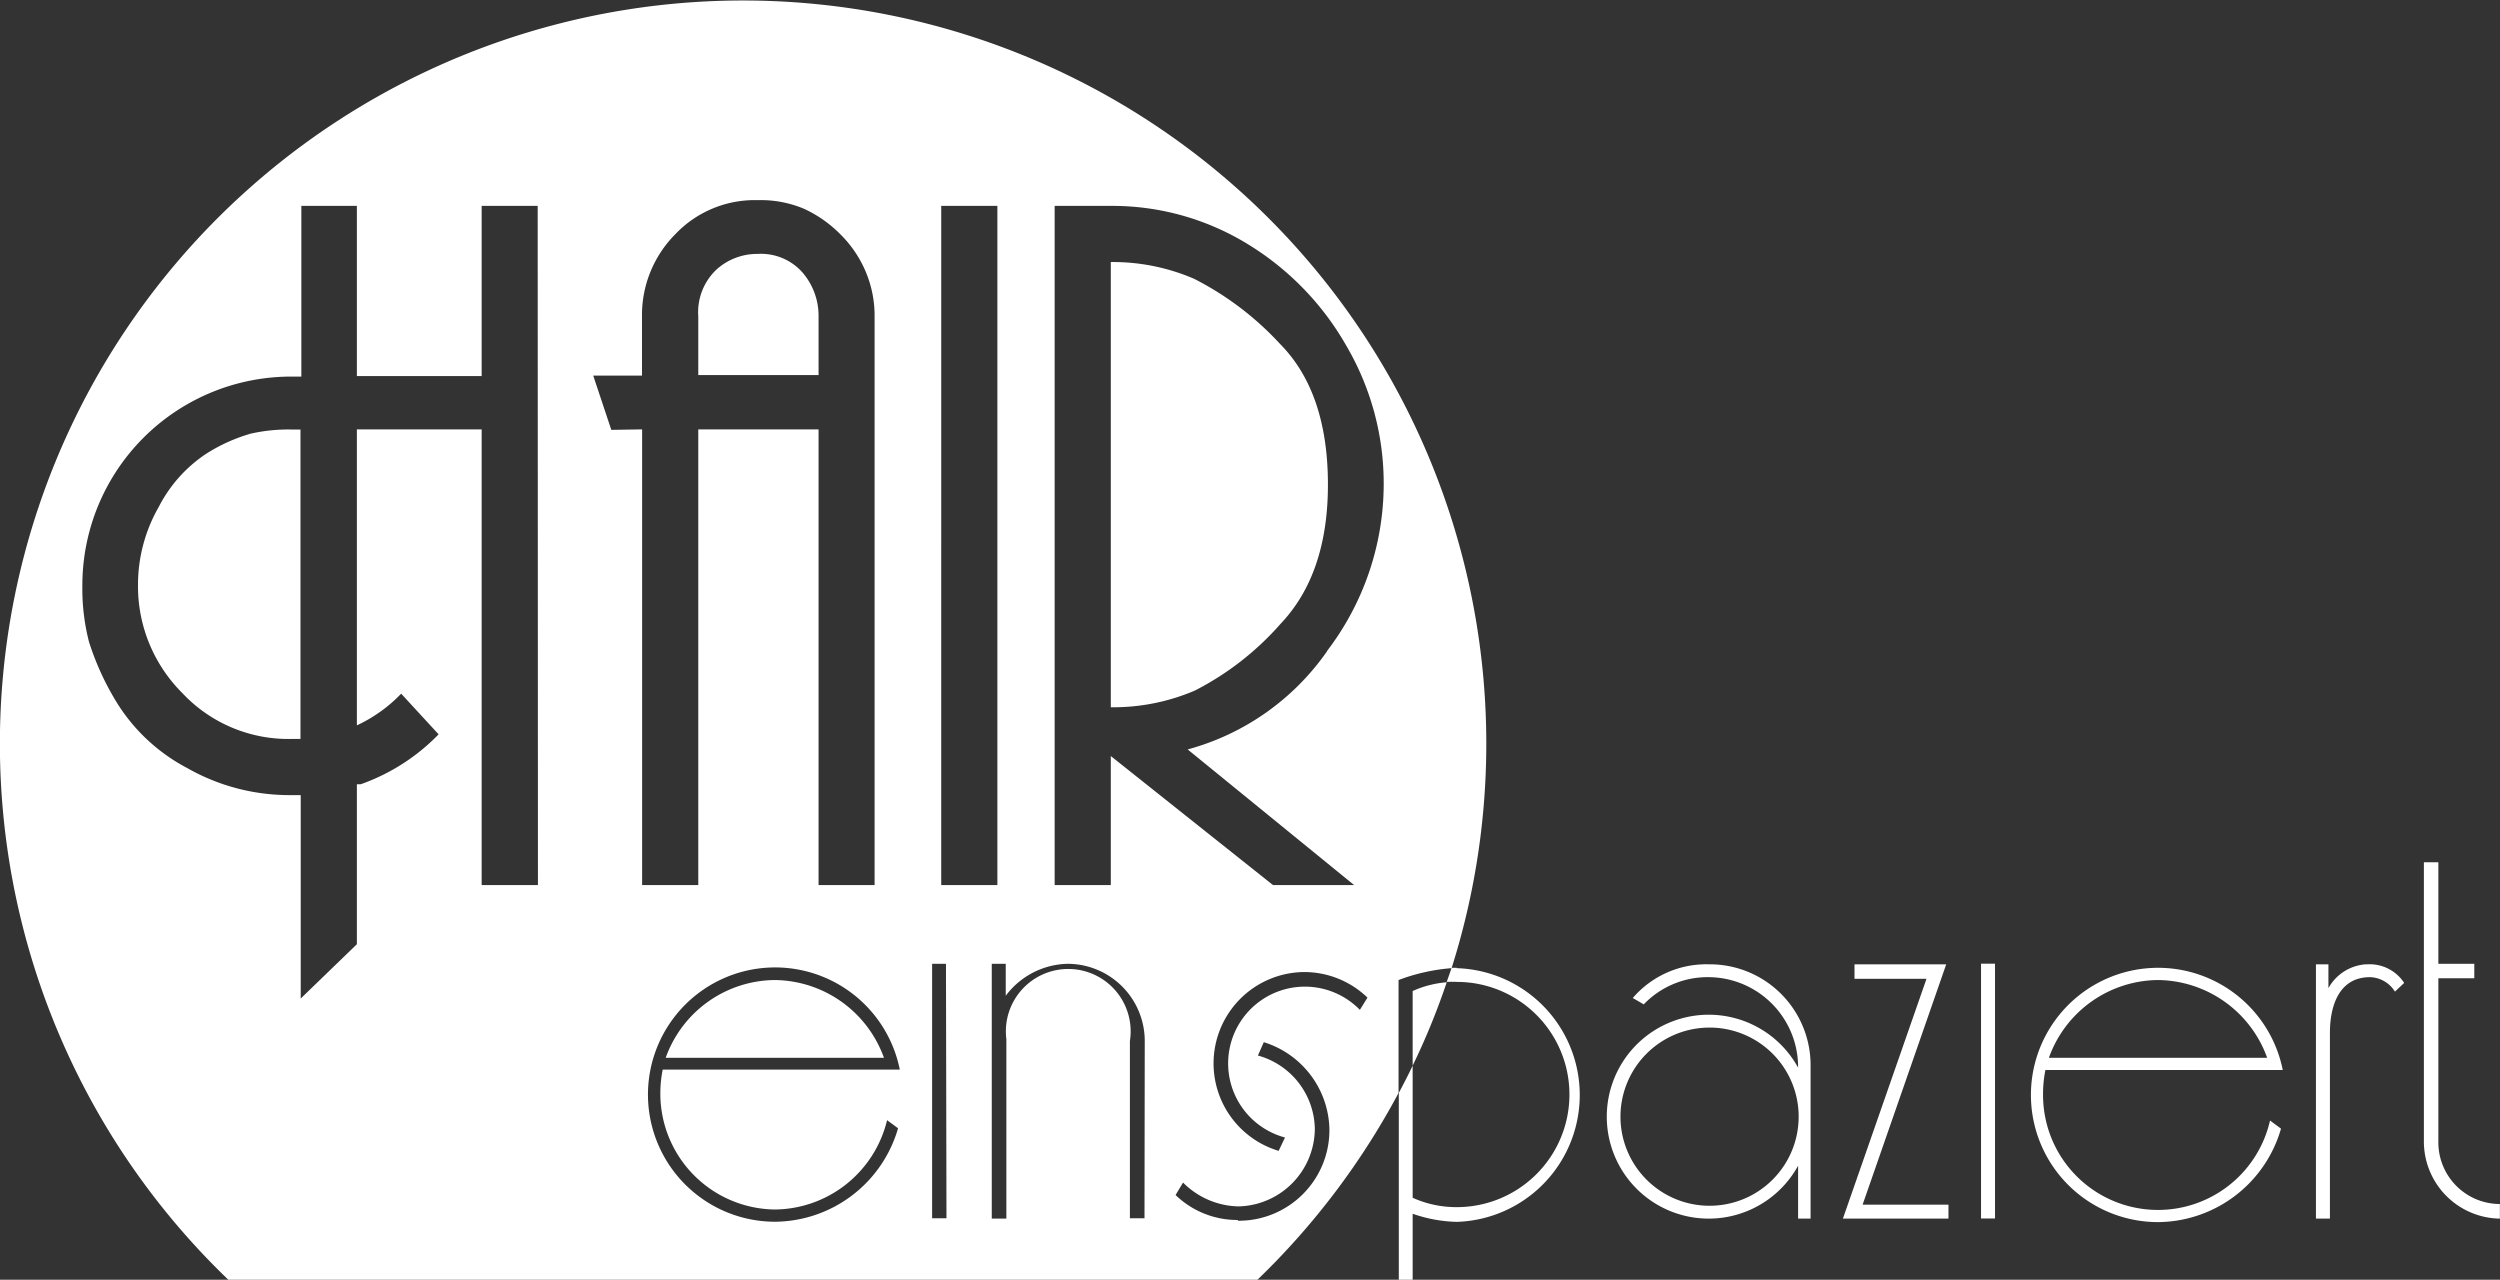
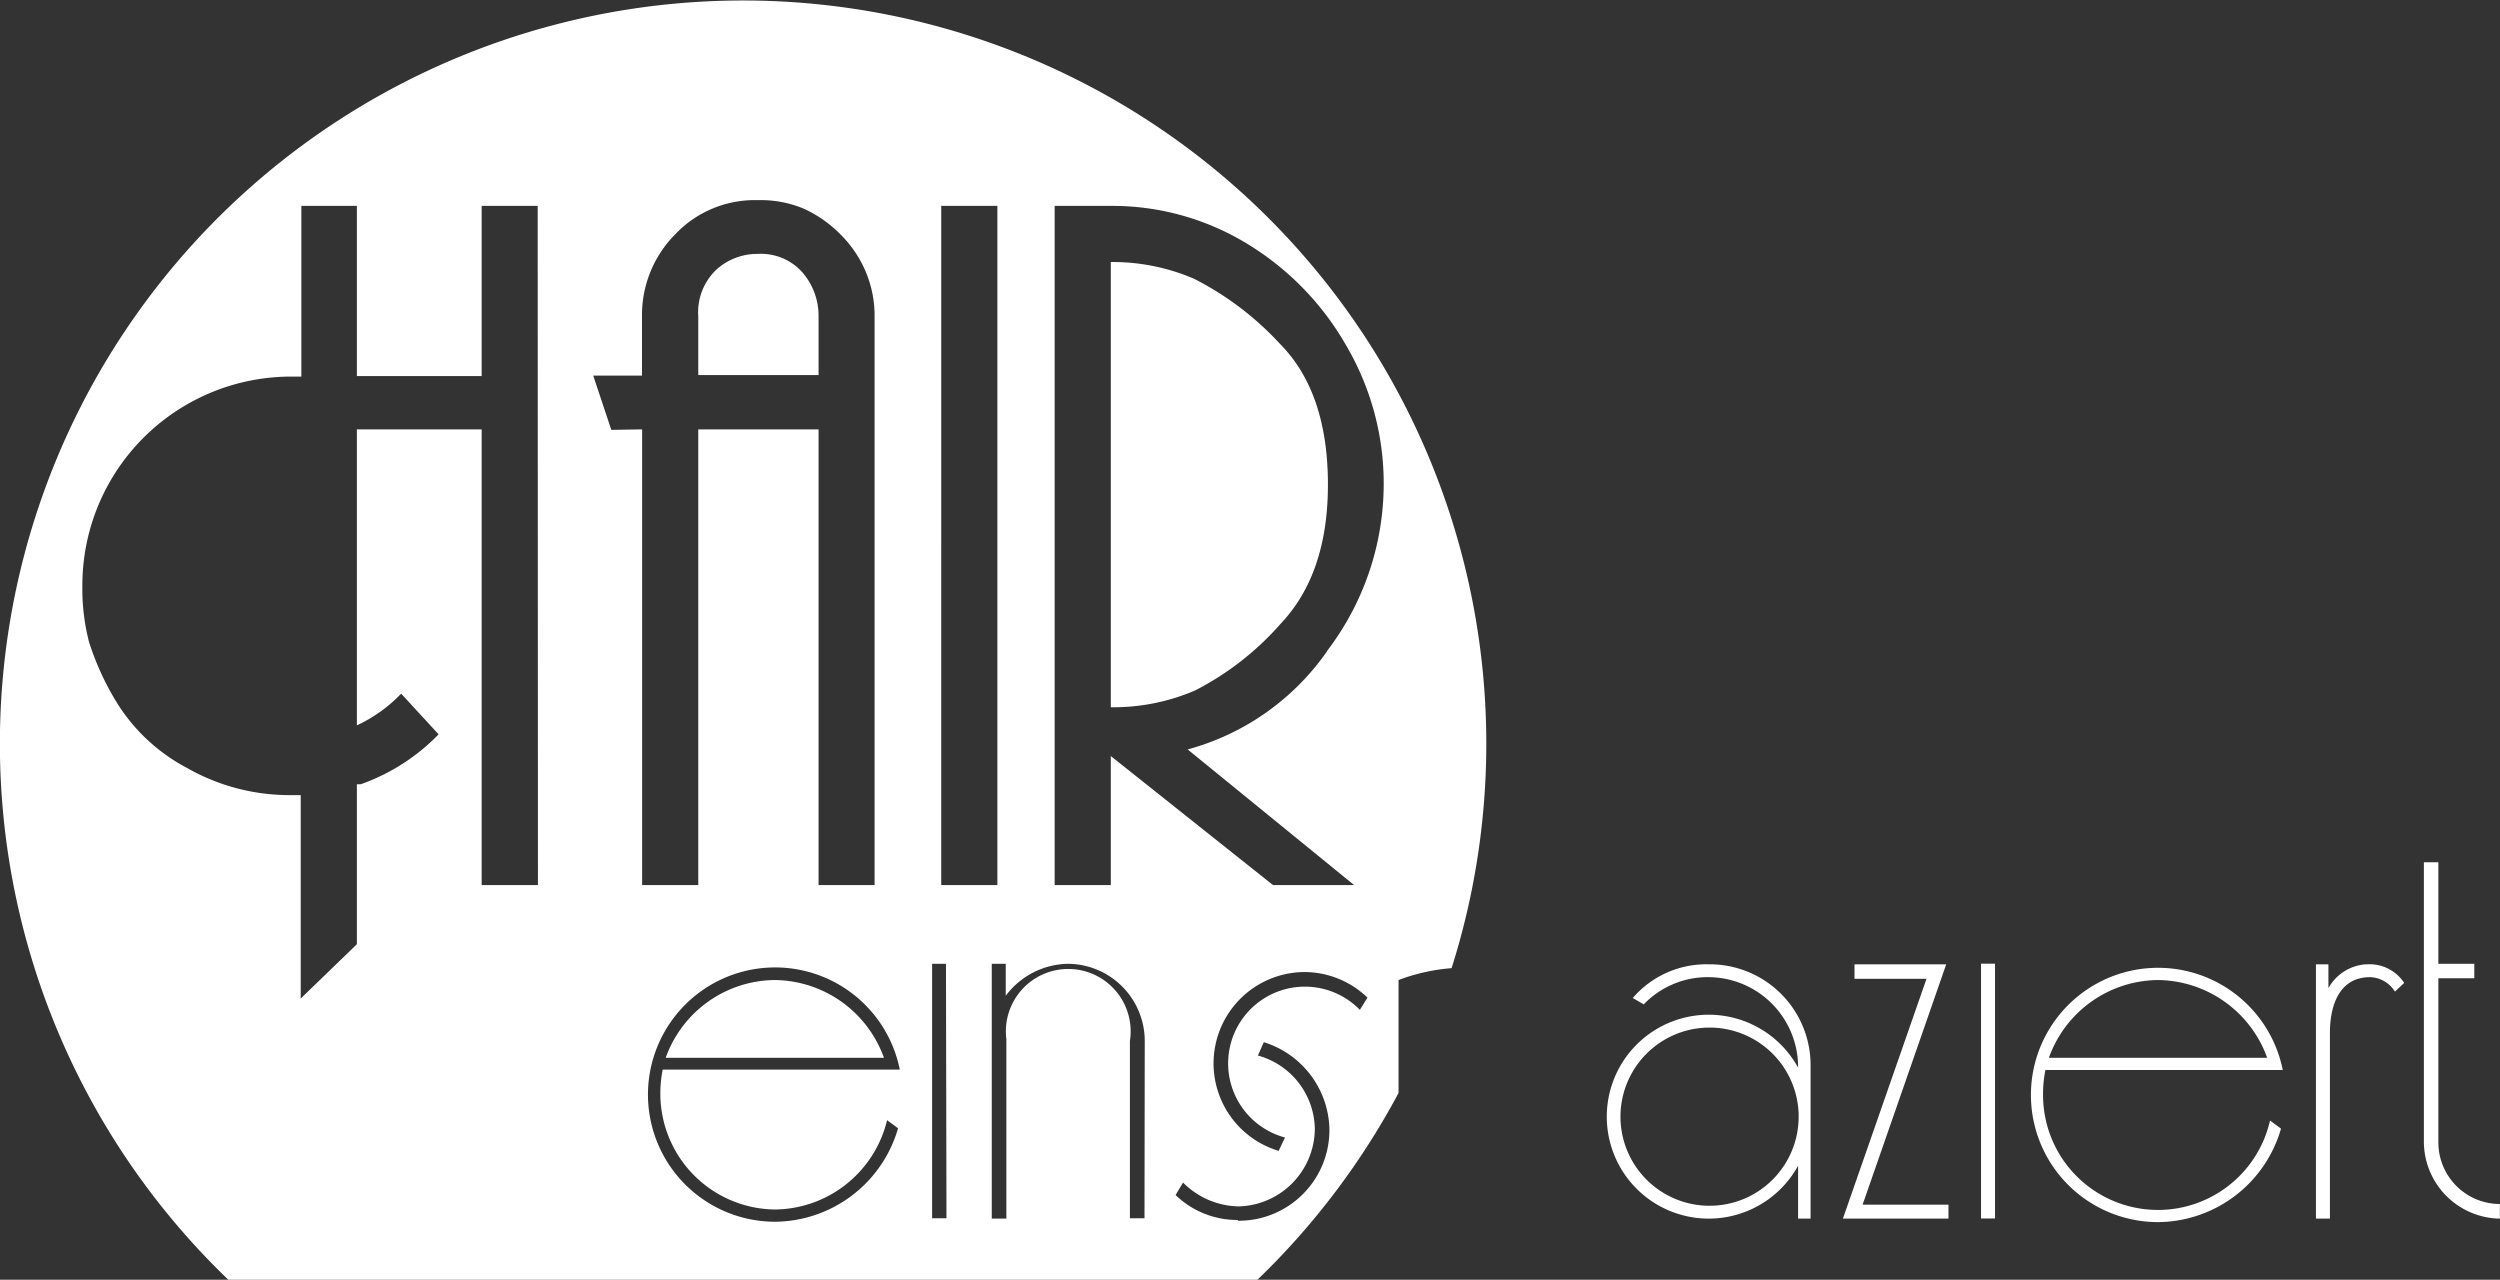
<svg xmlns="http://www.w3.org/2000/svg" id="Ebene_1" data-name="Ebene 1" viewBox="0 0 200.35 102.56">
  <rect x="0" y="0" width="200.35" height="102.56" fill="#333333" stroke="none" />
  <defs>
    <style>.cls-1{fill:#fff;}</style>
  </defs>
  <path class="cls-1" d="M678.09,355.41a16.45,16.45,0,0,0-6.67-1.34v35.68a16.62,16.62,0,0,0,6.74-1.34,23.17,23.17,0,0,0,6.85-5.33q3.81-4,3.81-11.17,0-7.4-3.84-11.28a24.4,24.4,0,0,0-6.89-5.22" transform="translate(-582.4 -333.07)" />
  <path class="cls-1" d="M698.73,410.66a59.56,59.56,0,1,0-98,25h82.41a60,60,0,0,0,11.34-15v-9.05a15.36,15.36,0,0,1,4.23-.95m-40.88-61.09h4.5V404h-4.5ZM625.51,404H621V367.48H611V391.2a11.8,11.8,0,0,0,3.55-2.54l3,3.26a16.23,16.23,0,0,1-6.24,4H611v12.82l-4.5,4.35v-16.3h-.79a16.55,16.55,0,0,1-8.31-2.17,14.65,14.65,0,0,1-5.56-5.12,21.82,21.82,0,0,1-2.31-5A17.1,17.1,0,0,1,589,380a16.73,16.73,0,0,1,16.76-16.75h.79V349.57H611v13.64h10V349.57h4.49Zm5.88-36.48-1.45-4.35h3.91v-4.71a9.18,9.18,0,0,1,2.65-6.6,8.78,8.78,0,0,1,6.63-2.75,8.92,8.92,0,0,1,3.7.69,9.9,9.9,0,0,1,2.87,2,9.28,9.28,0,0,1,2.06,3,9.08,9.08,0,0,1,.73,3.7V404H648V367.48h-9.64V404h-4.5V367.48ZM644.49,430a9.34,9.34,0,0,0,9-7.16l.88.65a10.35,10.35,0,0,1-9.86,7.49,10.19,10.19,0,1,1,10-12.19h-19a9.68,9.68,0,0,0-.19,2,9.29,9.29,0,0,0,9.21,9.21m13.72.7H657.1V410.31h1.11Zm15.87,0h-1.17V416.5a5,5,0,1,0-9.9-.15v14.38h-1.17V410.31H663v2.56a6.35,6.35,0,0,1,5-2.56,6.19,6.19,0,0,1,6.14,6.14Zm7.49.14a7.12,7.12,0,0,1-5-2l.6-1a6.43,6.43,0,0,0,4.47,1.91,6.26,6.26,0,0,0,6.09-6.23,6.2,6.2,0,0,0-4.56-5.86l.47-1.07a7.47,7.47,0,0,1,5.26,7,7.27,7.27,0,0,1-7.35,7.31M691.38,414a6.15,6.15,0,1,0-6,10.23l-.51,1.07a7.32,7.32,0,0,1,2-14.33,7.3,7.3,0,0,1,5.12,2.05Zm-2.6-28.78a20,20,0,0,1-11.2,7.91L690.92,404l-6.5,0-13-10.34V404h-4.5V349.57h4.5a20.76,20.76,0,0,1,10.87,3,22.69,22.69,0,0,1,8,8.2,21.83,21.83,0,0,1,3,11.13,22.07,22.07,0,0,1-4.54,13.34" transform="translate(-582.4 -333.07)" />
-   <path class="cls-1" d="M602.4,367.85a13.6,13.6,0,0,0-3.53,1.62,11.28,11.28,0,0,0-3.75,4.23,12.53,12.53,0,0,0-1.66,6.22A12.07,12.07,0,0,0,597,388.6a11.64,11.64,0,0,0,8.69,3.69h.79v-24.8h-.79a13.78,13.78,0,0,0-3.32.36" transform="translate(-582.4 -333.07)" />
  <path class="cls-1" d="M648,358.42a5.31,5.31,0,0,0-1.26-3.48,4.43,4.43,0,0,0-3.63-1.52,4.84,4.84,0,0,0-3.31,1.27,4.7,4.7,0,0,0-1.44,3.73v4.71H648Z" transform="translate(-582.4 -333.07)" />
-   <path class="cls-1" d="M695.61,418.47a56.35,56.35,0,0,0,2.73-6.68,8.21,8.21,0,0,0-2.73.7Z" transform="translate(-582.4 -333.07)" />
  <path class="cls-1" d="M644.49,411.61a9.37,9.37,0,0,0-8.74,6.23h17.49a9.4,9.4,0,0,0-8.75-6.23" transform="translate(-582.4 -333.07)" />
-   <path class="cls-1" d="M699.15,410.63l-.42,0c-.12.38-.26.75-.39,1.13a7.32,7.32,0,0,1,.81,0,9,9,0,0,1,0,18.05,8.53,8.53,0,0,1-3.54-.75V418.47c-.35.74-.73,1.47-1.11,2.19v15h1.11v-5.32a11.43,11.43,0,0,0,3.54.65,10.17,10.17,0,0,0,0-20.33" transform="translate(-582.4 -333.07)" />
  <path class="cls-1" d="M719.34,410.35a7.77,7.77,0,0,0-6.09,2.7l.88.51a7.09,7.09,0,0,1,5.21-2.18,7.21,7.21,0,0,1,7.16,7.25,8.17,8.17,0,1,0,0,7.86v4.24h1V418.45a8.08,8.08,0,0,0-8.14-8.1m.09,19.35a7.14,7.14,0,1,1-.09-14.28,7.14,7.14,0,0,1,.09,14.28" transform="translate(-582.4 -333.07)" />
  <polygon class="cls-1" points="155.97 77.28 148.62 77.28 148.62 78.44 154.39 78.44 147.69 97.66 156.15 97.66 156.15 96.54 149.27 96.54 155.97 77.28" />
  <rect class="cls-1" x="158.76" y="77.23" width="1.12" height="20.42" />
  <path class="cls-1" d="M765.34,418.82a10.19,10.19,0,1,0-10,12.19,10.34,10.34,0,0,0,9.86-7.49l-.88-.65a9.21,9.21,0,0,1-18.19-2.05,9.68,9.68,0,0,1,.19-2Zm-10-7.21a9.4,9.4,0,0,1,8.75,6.23H746.6a9.37,9.37,0,0,1,8.74-6.23" transform="translate(-582.4 -333.07)" />
  <path class="cls-1" d="M772,410.35a3.72,3.72,0,0,0-3,1.91v-1.91H768v20.38h1.12V415.84c0-2.09.69-4.46,3.21-4.46a2.43,2.43,0,0,1,2,1.16l.74-.7a3.3,3.3,0,0,0-2.93-1.49" transform="translate(-582.4 -333.07)" />
  <path class="cls-1" d="M777.81,424.59V411.47h2.88v-1.16h-2.88v-8.14h-1.16v22.46a6.18,6.18,0,0,0,6.09,6.1v-1.17a4.94,4.94,0,0,1-4.93-5" transform="translate(-582.4 -333.07)" />
</svg>